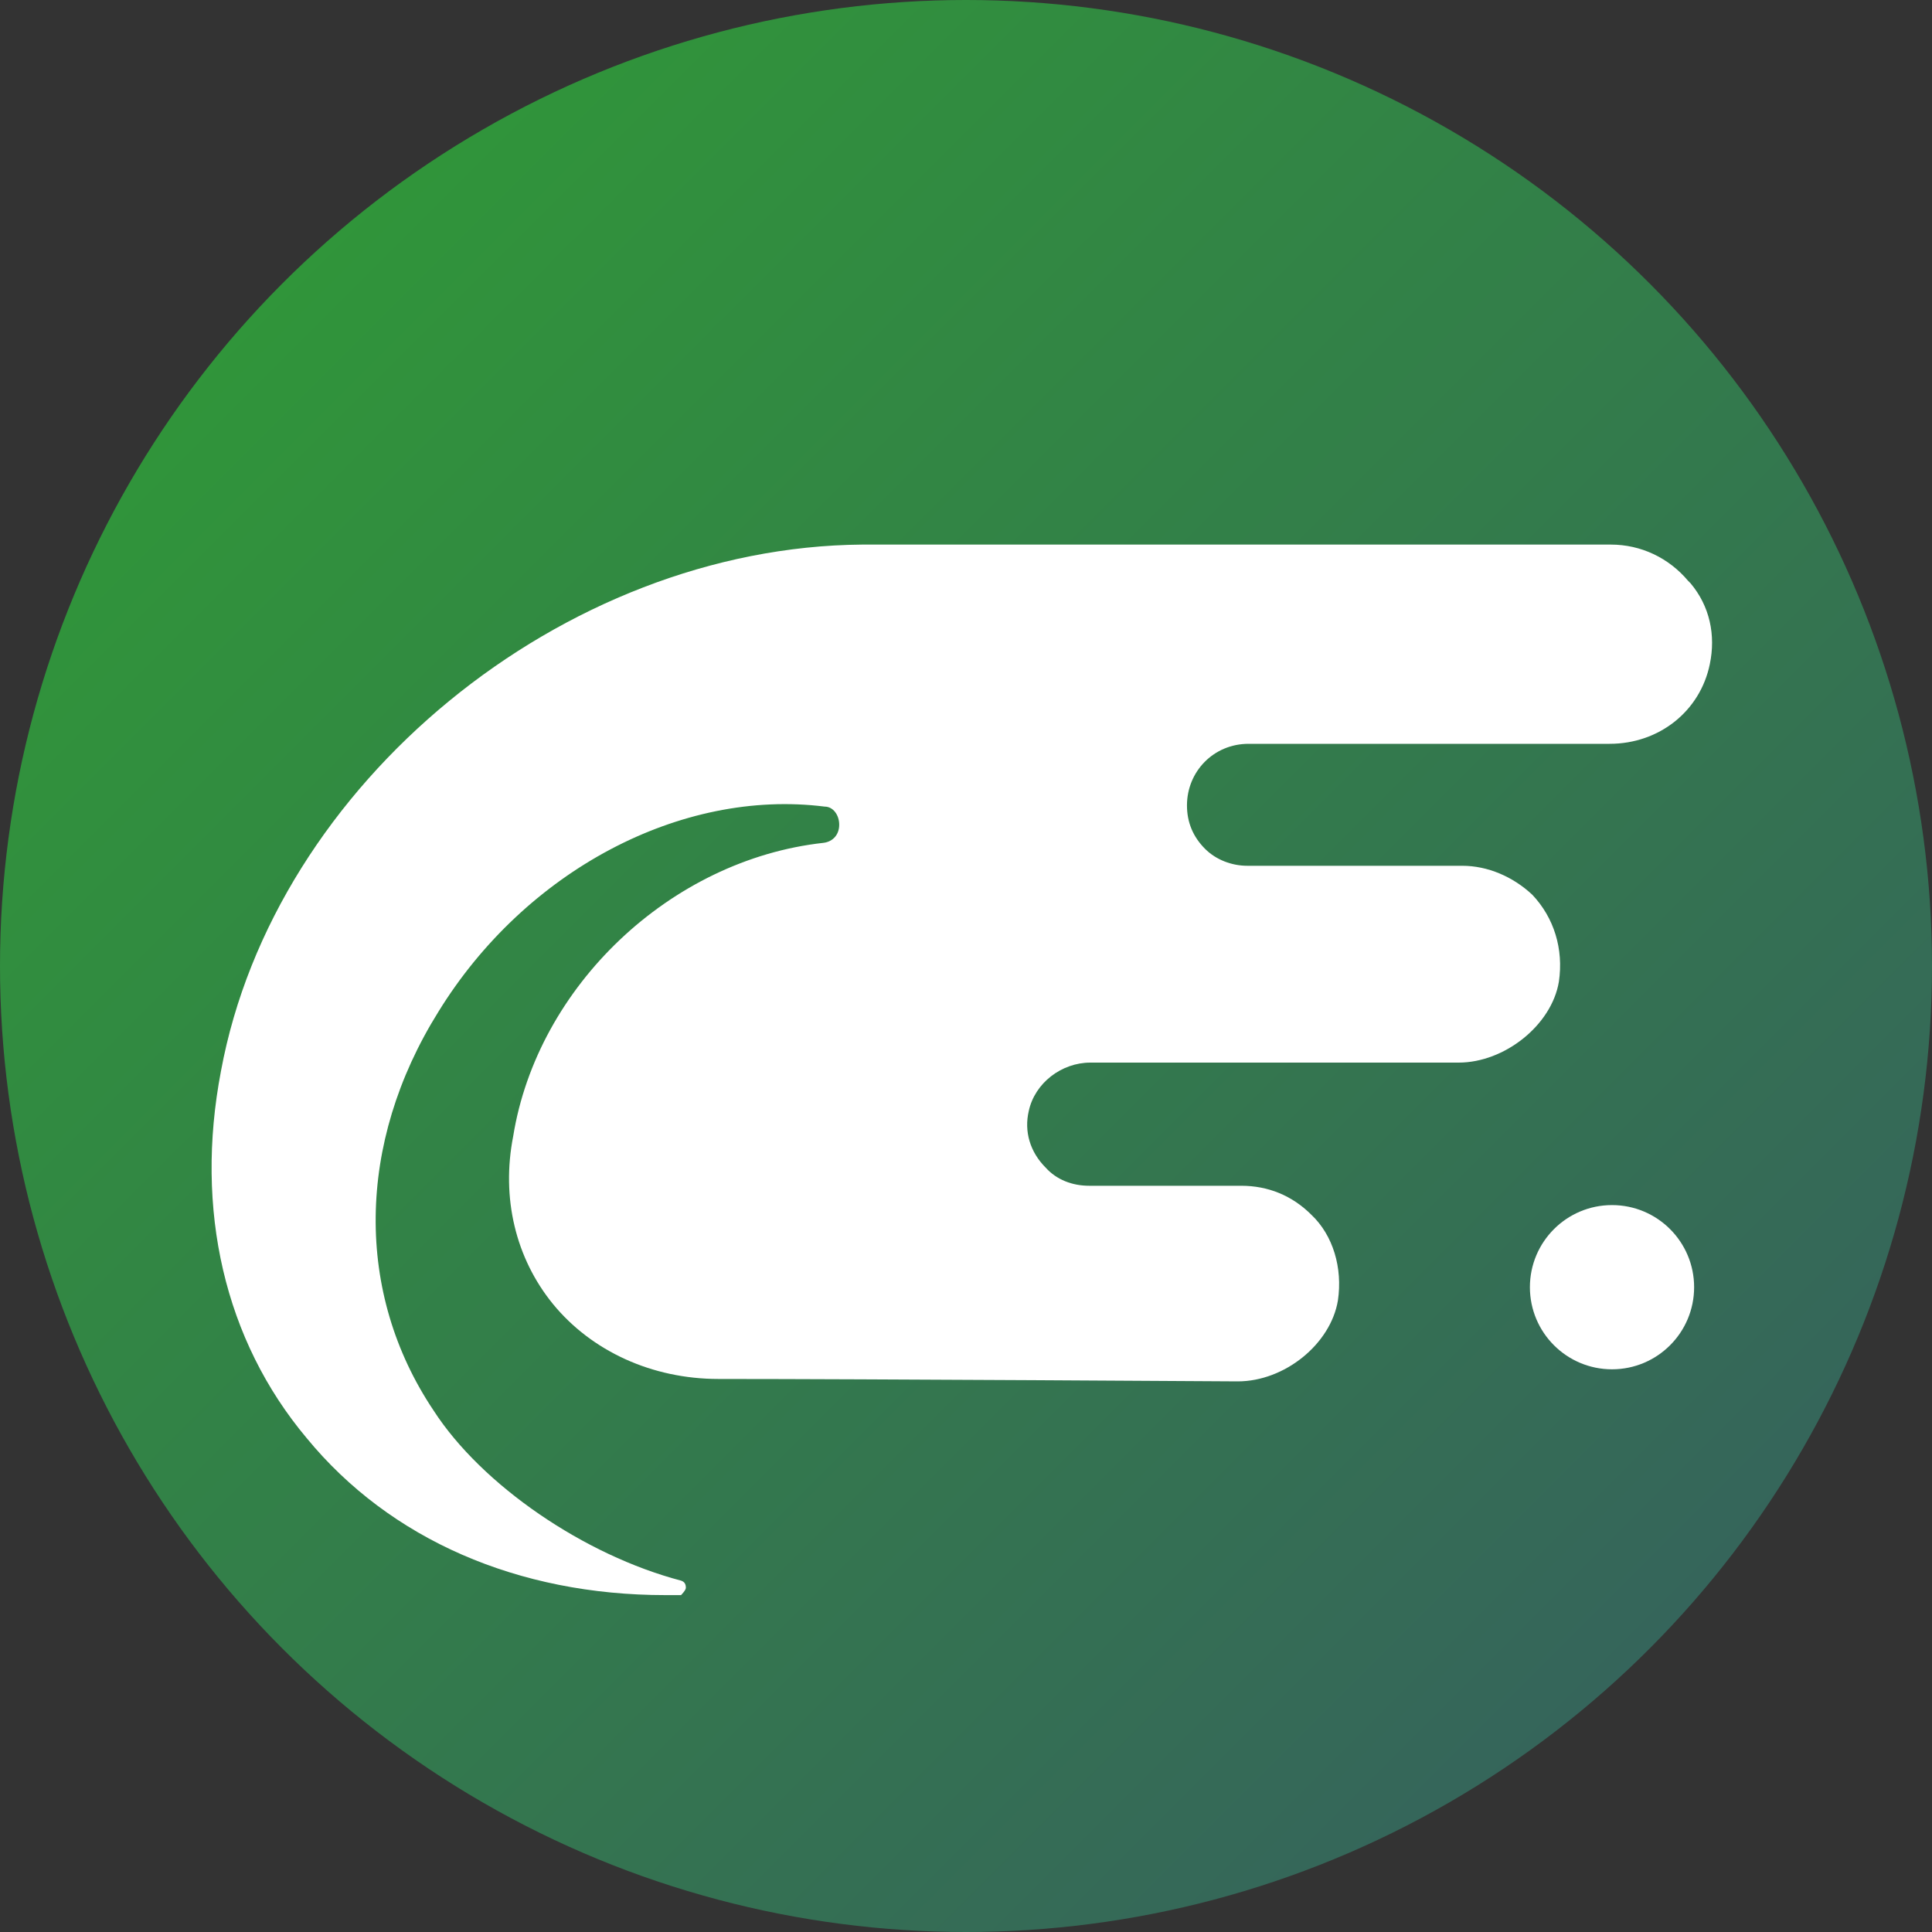
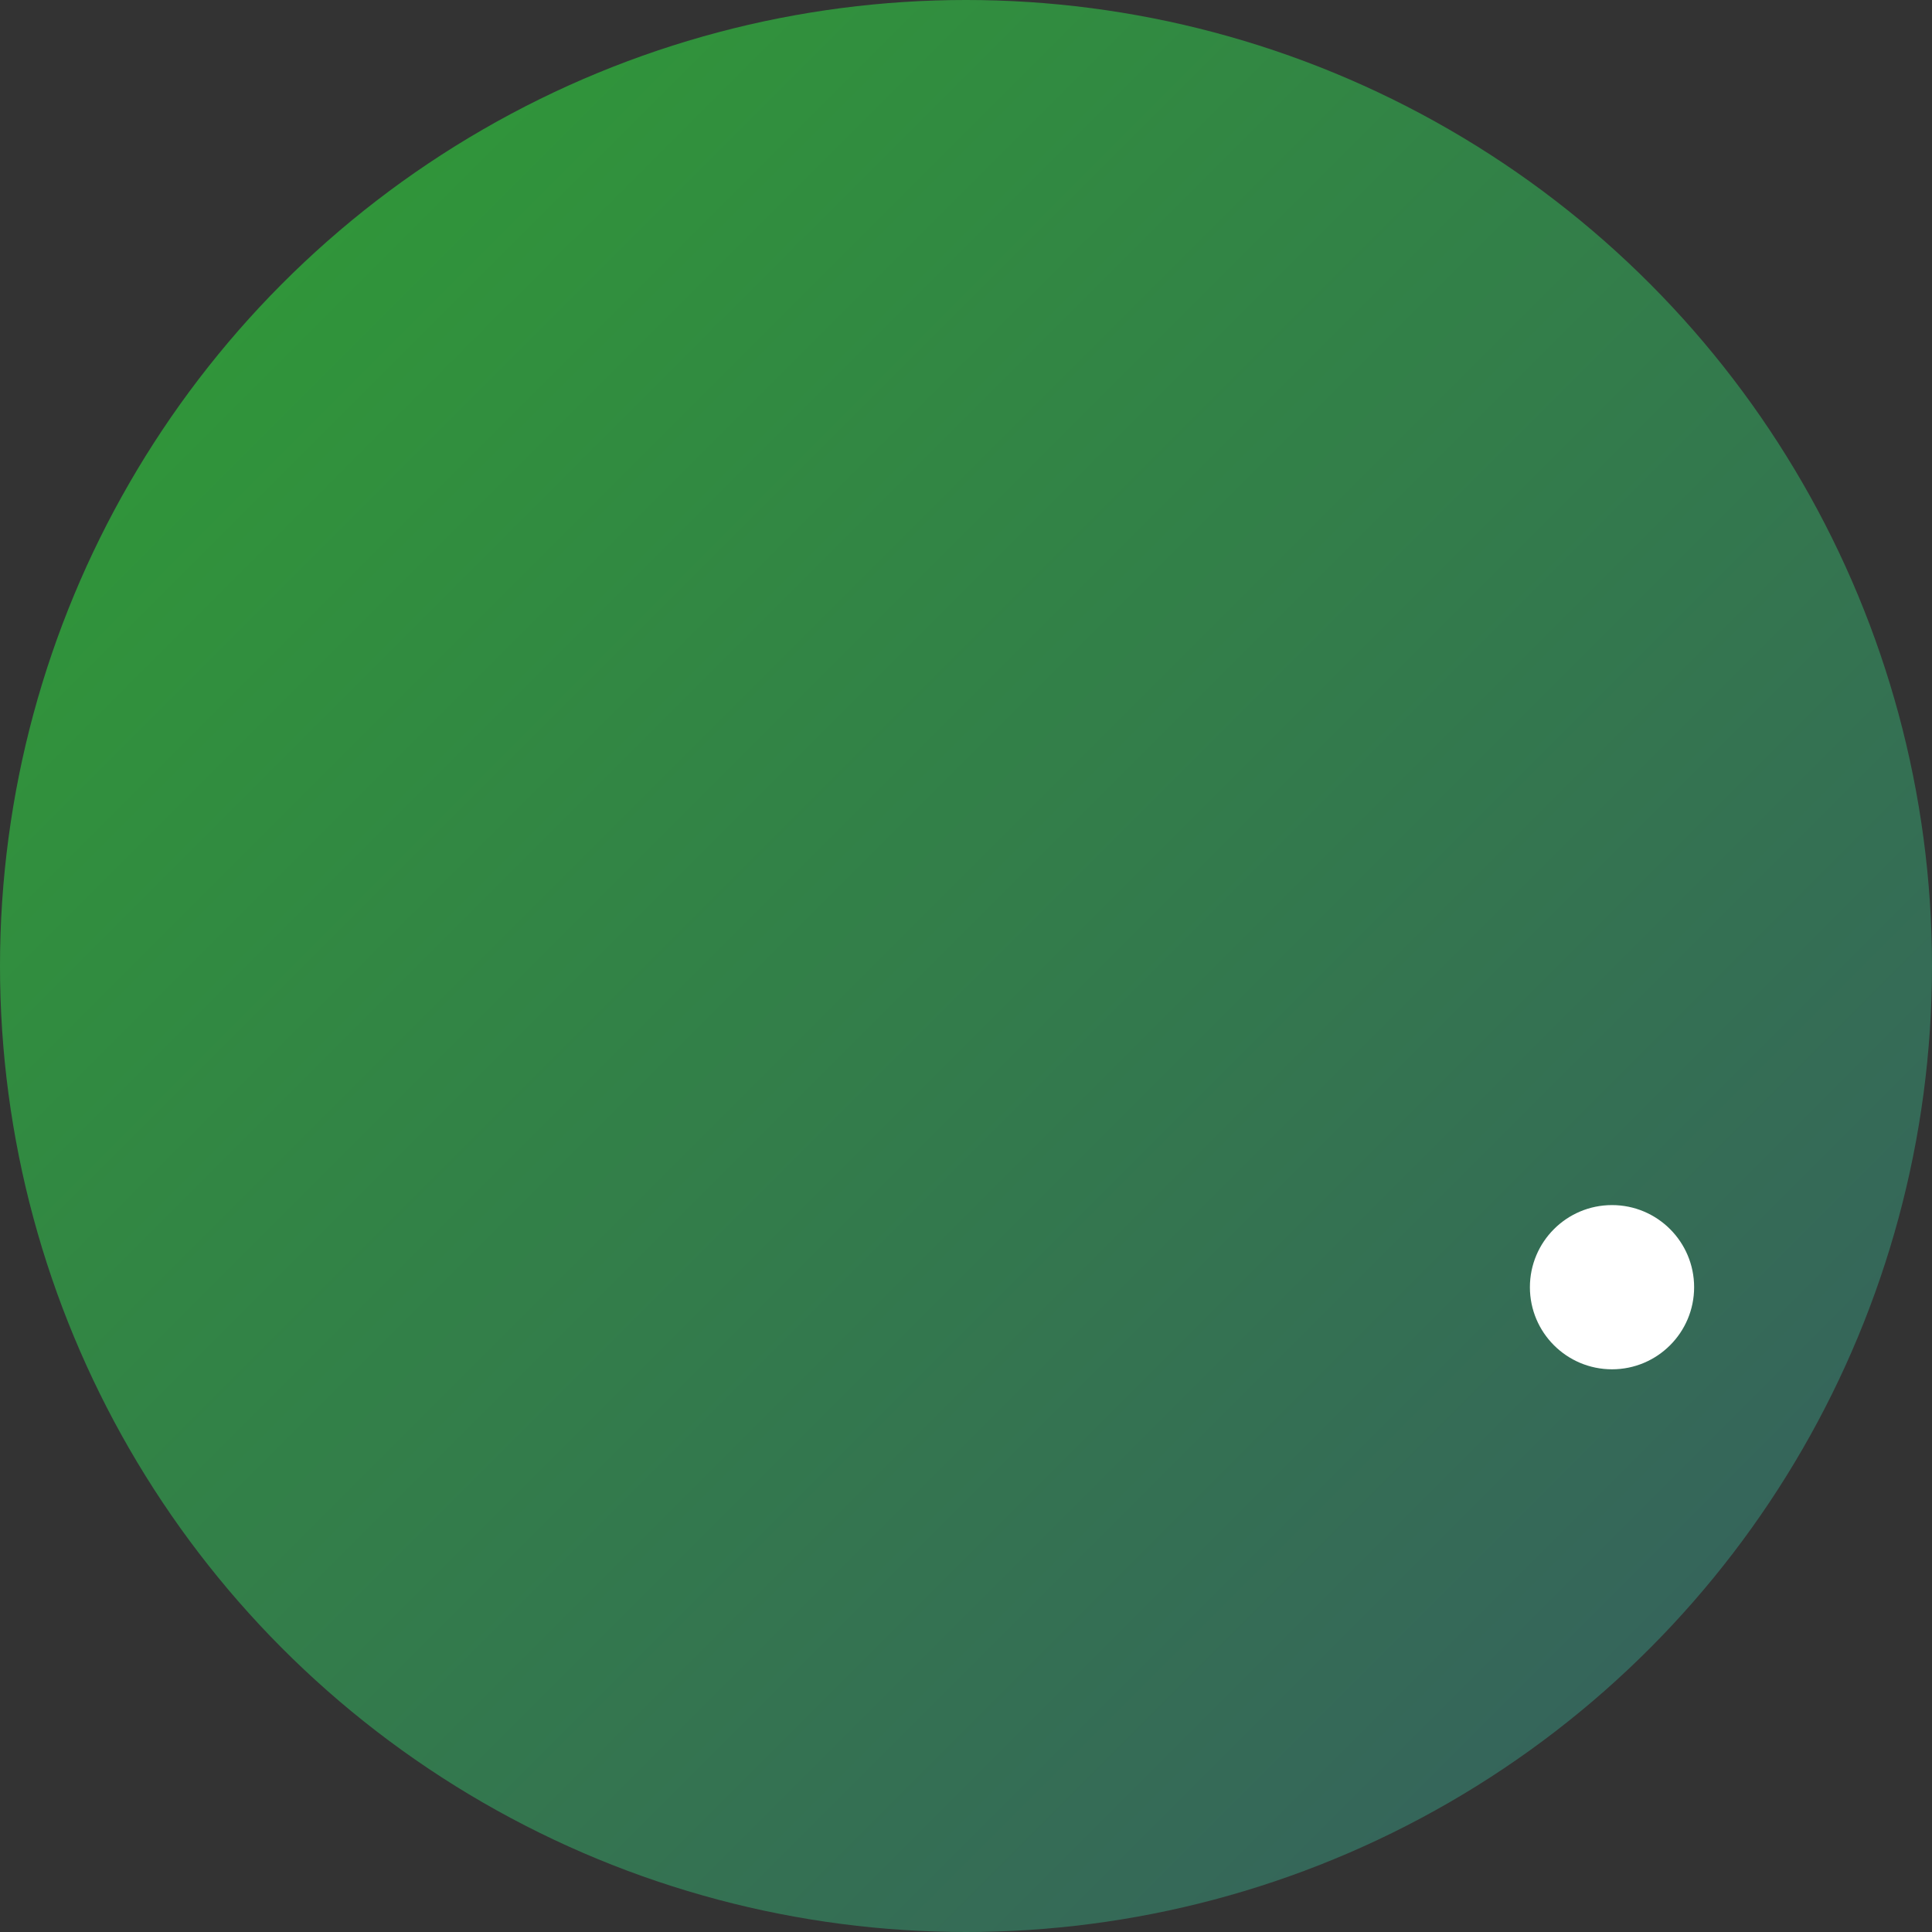
<svg xmlns="http://www.w3.org/2000/svg" id="Ebene_1" viewBox="0 0 16 16">
  <rect x="0" y="0" width="16" height="16" fill="#333333" stroke="none" />
  <defs>
    <style>.cls-1{fill:url(#Unbenannter_Verlauf_19);}.cls-2{fill:#fff;}</style>
    <linearGradient id="Unbenannter_Verlauf_19" x1="-4.53" y1="-4.53" x2="19.29" y2="19.29" gradientUnits="userSpaceOnUse">
      <stop offset="0" stop-color="#2db226" />
      <stop offset="1" stop-color="#384d6b" />
    </linearGradient>
  </defs>
  <circle class="cls-1" cx="8" cy="8" r="8" />
-   <path class="cls-2" d="M13.98,4.81c-.16-.19-.39-.3-.64-.3H7.14c-2.48,.02-4.87,1.98-5.31,4.36-.22,1.15,.03,2.23,.71,3.04,.69,.84,1.75,1.3,2.97,1.3h.13s.04-.04,.04-.06c0-.03-.01-.05-.04-.06-.8-.21-1.65-.79-2.05-1.41-.65-.97-.64-2.21,.04-3.3,.72-1.17,2.01-1.85,3.2-1.7,.07,0,.12,.07,.12,.15s-.05,.14-.13,.15c-1.27,.14-2.37,1.19-2.57,2.43-.1,.51,.02,1.01,.33,1.39,.32,.39,.82,.62,1.37,.62,1.2,0,4.3,.02,4.3,.02,.39,0,.77-.31,.83-.67,.04-.27-.04-.54-.22-.71-.16-.16-.36-.24-.58-.24h-1.26c-.14,0-.27-.05-.36-.15-.13-.13-.18-.3-.14-.47,.05-.23,.27-.4,.51-.4h3.05c.38,0,.77-.31,.83-.67,.04-.27-.04-.53-.22-.72-.16-.15-.37-.24-.58-.24h-1.78c-.13,0-.26-.05-.35-.14-.1-.1-.15-.22-.15-.36,0-.28,.22-.51,.51-.51h2.99c.41,0,.75-.27,.83-.66,.05-.24,0-.48-.16-.67Z" />
  <circle class="cls-2" cx="13.35" cy="10.66" r=".68" />
</svg>